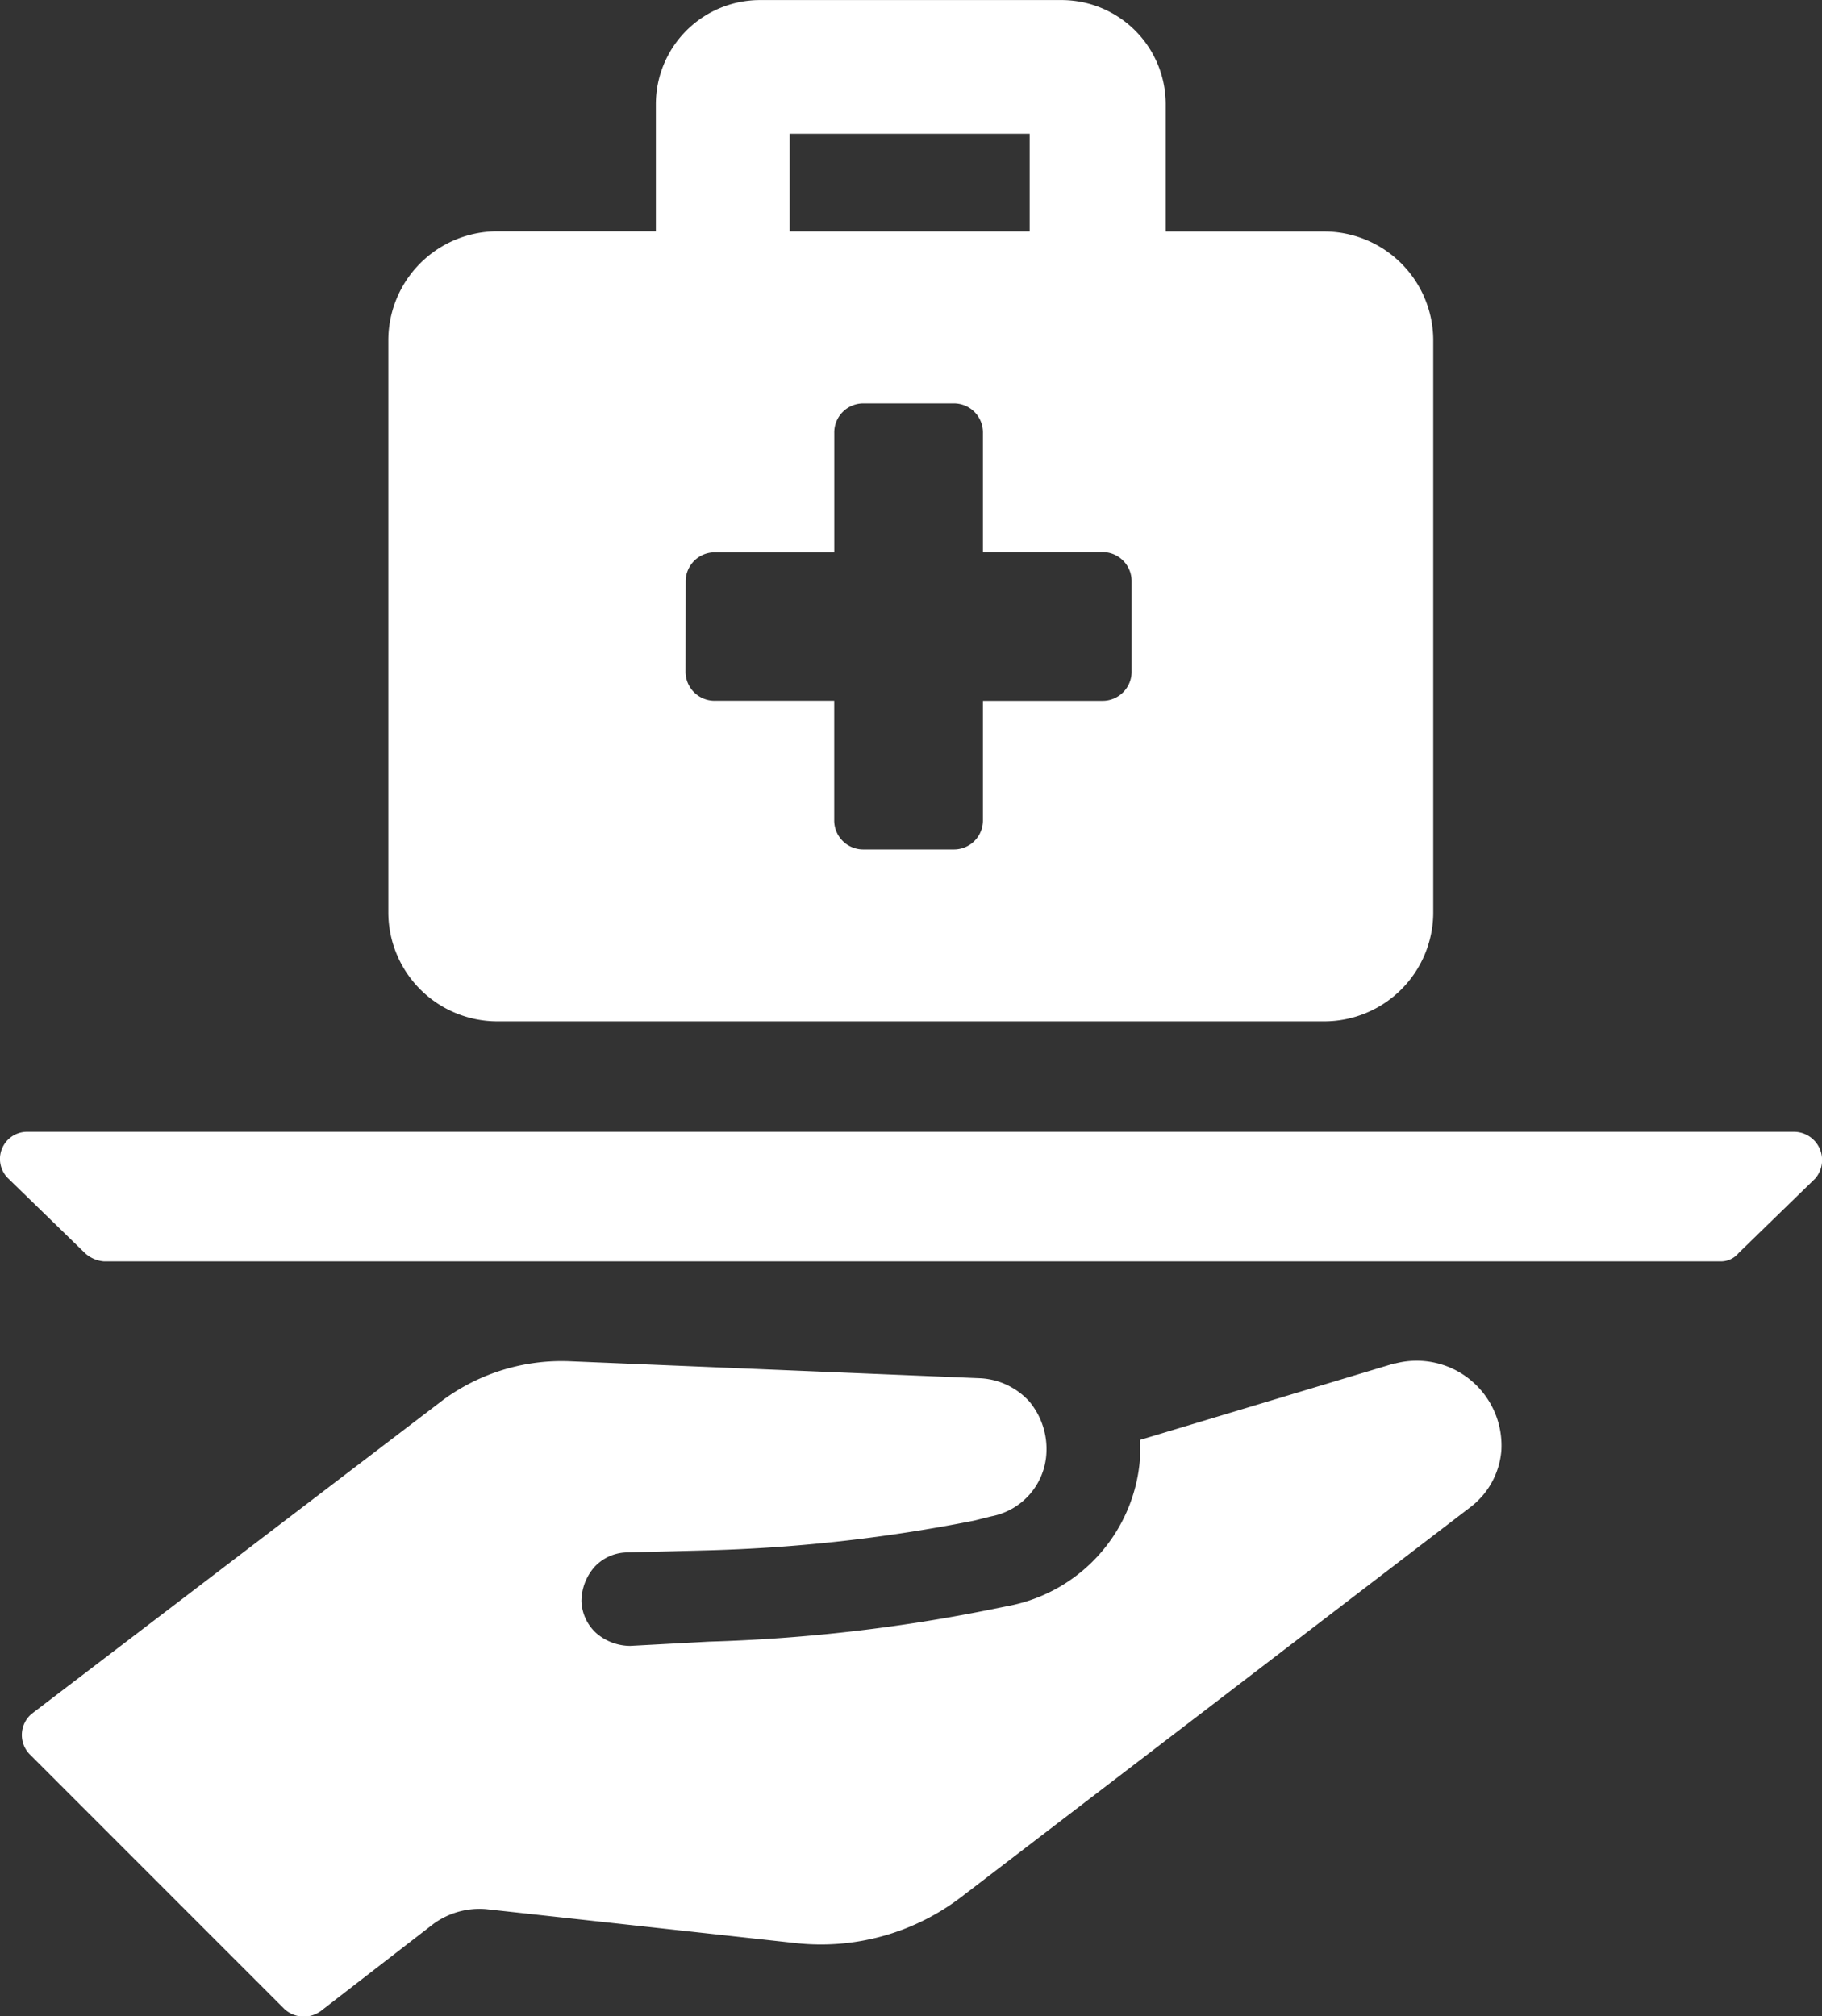
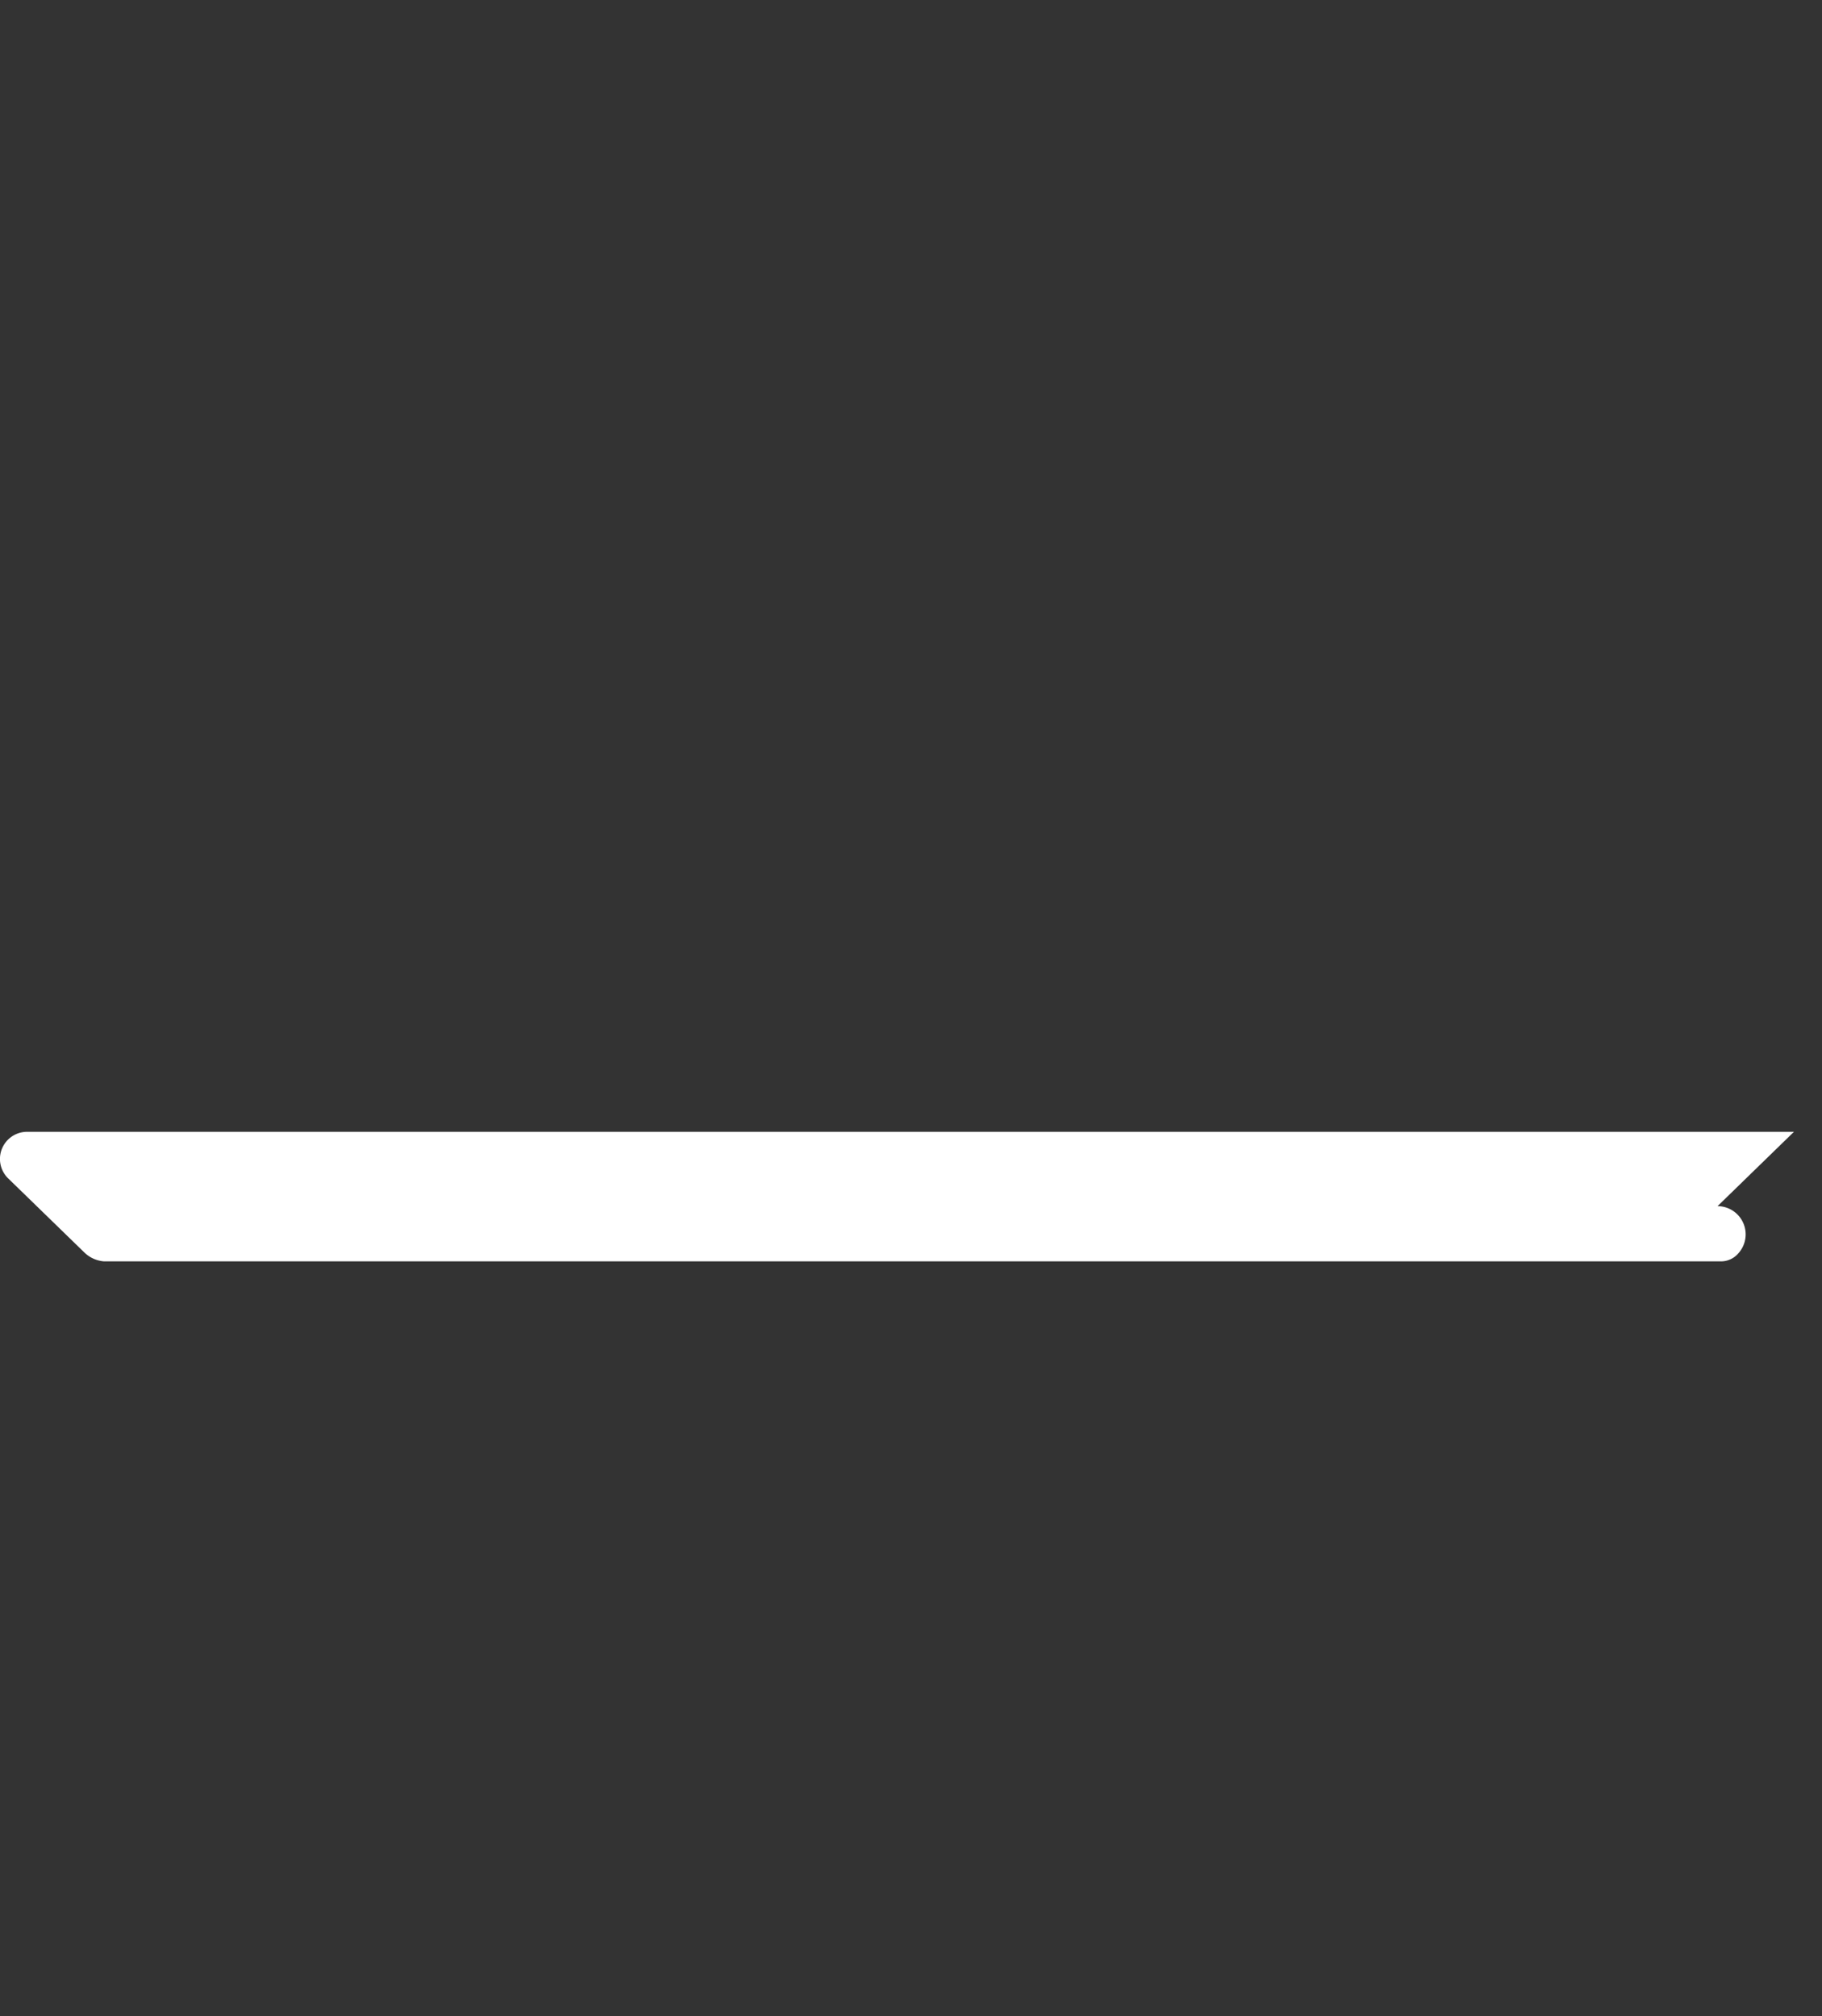
<svg xmlns="http://www.w3.org/2000/svg" width="30.075" height="33.28" viewBox="0 0 30.075 33.28">
  <rect x="0" y="0" width="30.075" height="33.28" fill="#333333" stroke="none" />
  <g id="Group_612" data-name="Group 612" transform="translate(-1712.292 -2301)">
-     <path id="Path_74193" data-name="Path 74193" d="M138.231,372.735,134.025,374v.315a2.681,2.681,0,0,1-2.138,2.418l-.175.035a27.645,27.645,0,0,1-4.8.561l-1.3.07a.86.86,0,0,1-.561-.21.746.746,0,0,1-.245-.526.86.86,0,0,1,.21-.561.746.746,0,0,1,.526-.245l1.367-.035a26.184,26.184,0,0,0,4.381-.491l.28-.07a1.12,1.12,0,0,0,.911-1.052,1.224,1.224,0,0,0-.28-.841,1.175,1.175,0,0,0-.806-.386l-6.764-.28a3.307,3.307,0,0,0-2.1.631l-6.8,5.187a.457.457,0,0,0-.035.666l4.206,4.206a.474.474,0,0,0,.6.035l1.858-1.437a1.289,1.289,0,0,1,.876-.245l5.117.561a3.813,3.813,0,0,0,2.734-.771l8.377-6.414a1.306,1.306,0,0,0,.526-.946,1.4,1.4,0,0,0-1.752-1.437Z" transform="translate(1597.084 1950.767)" fill="#fff" />
-     <path id="Path_74194" data-name="Path 74194" d="M139.435,312.48h-29.16a.448.448,0,0,0-.315.771l1.262,1.227a.522.522,0,0,0,.315.14h26.672a.38.38,0,0,0,.315-.14l1.262-1.227a.466.466,0,0,0-.35-.771Z" transform="translate(1602.469 2007.201)" fill="#fff" />
-     <path id="Path_74195" data-name="Path 74195" d="M214.027,30.857H227.7a1.8,1.8,0,0,0,1.787-1.787V19.607a1.8,1.8,0,0,0-1.787-1.787h-2.629v-2.1A1.72,1.72,0,0,0,223.349,14h-4.977a1.72,1.72,0,0,0-1.717,1.717v2.1h-2.629a1.8,1.8,0,0,0-1.787,1.787V29.07a1.8,1.8,0,0,0,1.788,1.787Zm4.837-14.65h3.961v1.612h-3.961Zm-1.717,7.4a.479.479,0,0,1,.491-.491H219.6V21.149a.479.479,0,0,1,.491-.491h1.472a.479.479,0,0,1,.491.491v1.963h1.963a.479.479,0,0,1,.491.491v1.472a.479.479,0,0,1-.491.491h-1.963v1.963a.479.479,0,0,1-.491.491H220.09a.479.479,0,0,1-.491-.491V25.565h-1.963a.479.479,0,0,1-.491-.491Z" transform="translate(1506.463 2287.001)" fill="#fff" />
+     <path id="Path_74194" data-name="Path 74194" d="M139.435,312.48h-29.16a.448.448,0,0,0-.315.771l1.262,1.227a.522.522,0,0,0,.315.14h26.672a.38.38,0,0,0,.315-.14a.466.466,0,0,0-.35-.771Z" transform="translate(1602.469 2007.201)" fill="#fff" />
  </g>
</svg>